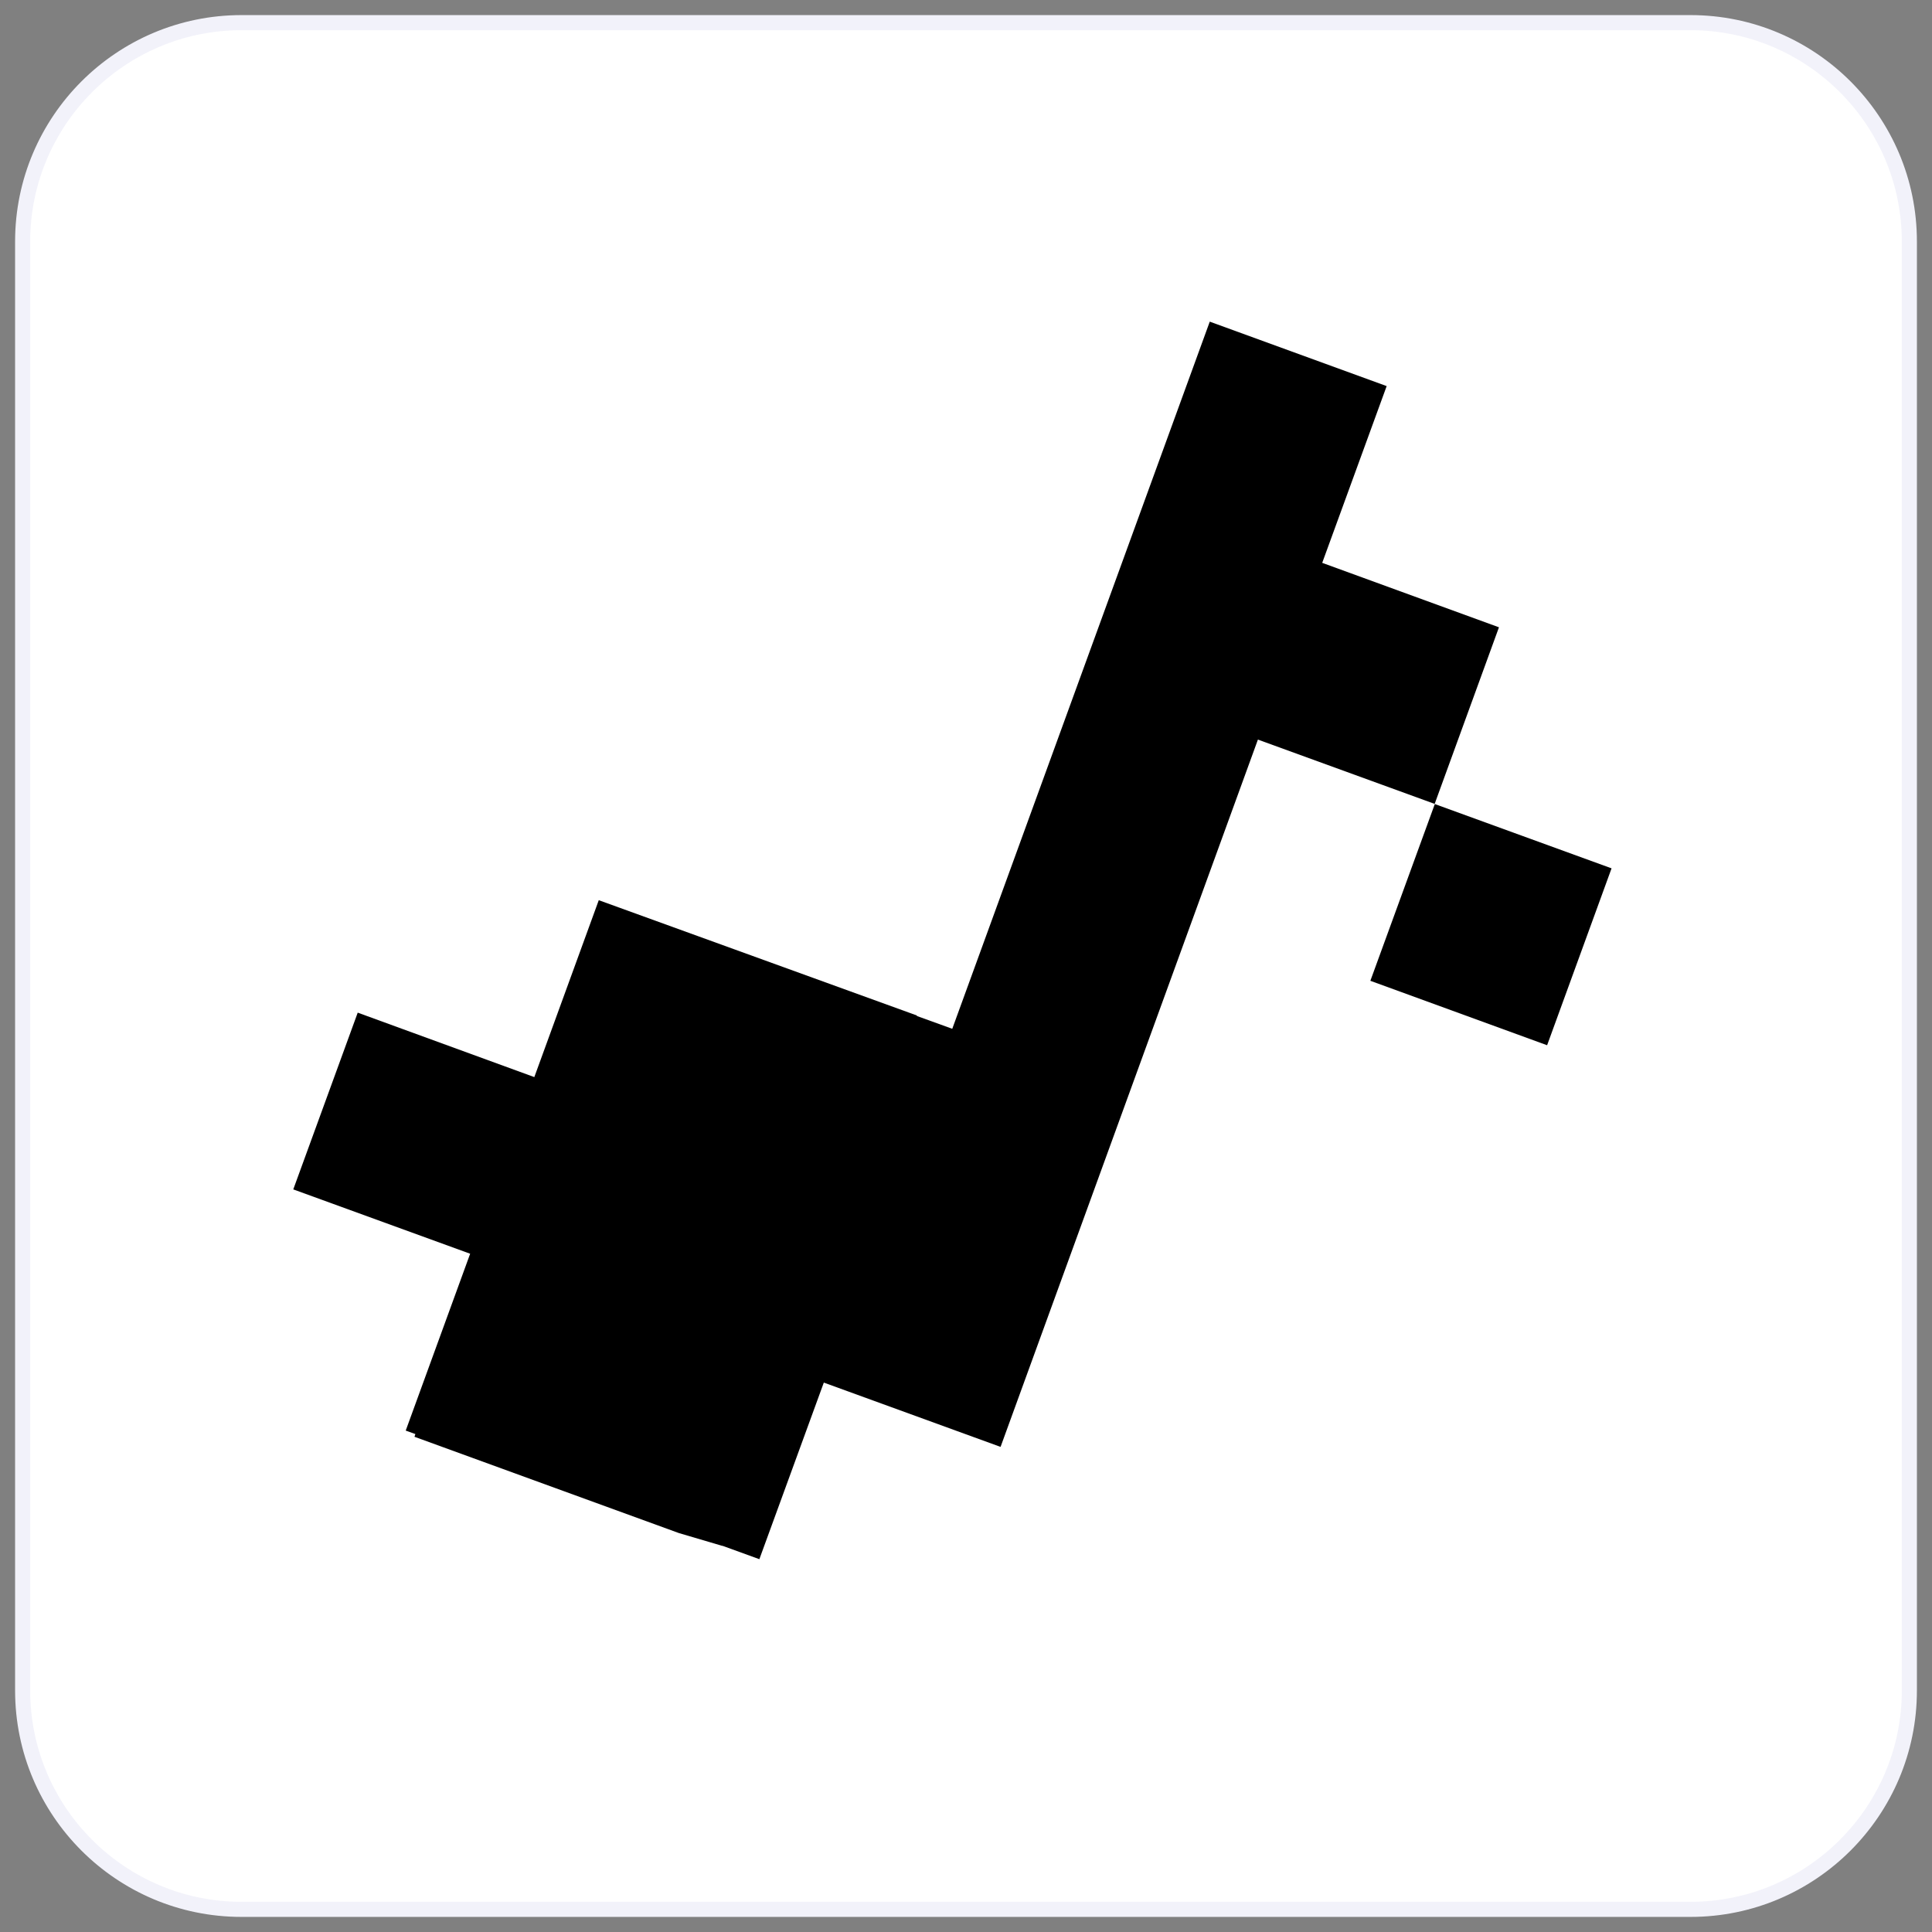
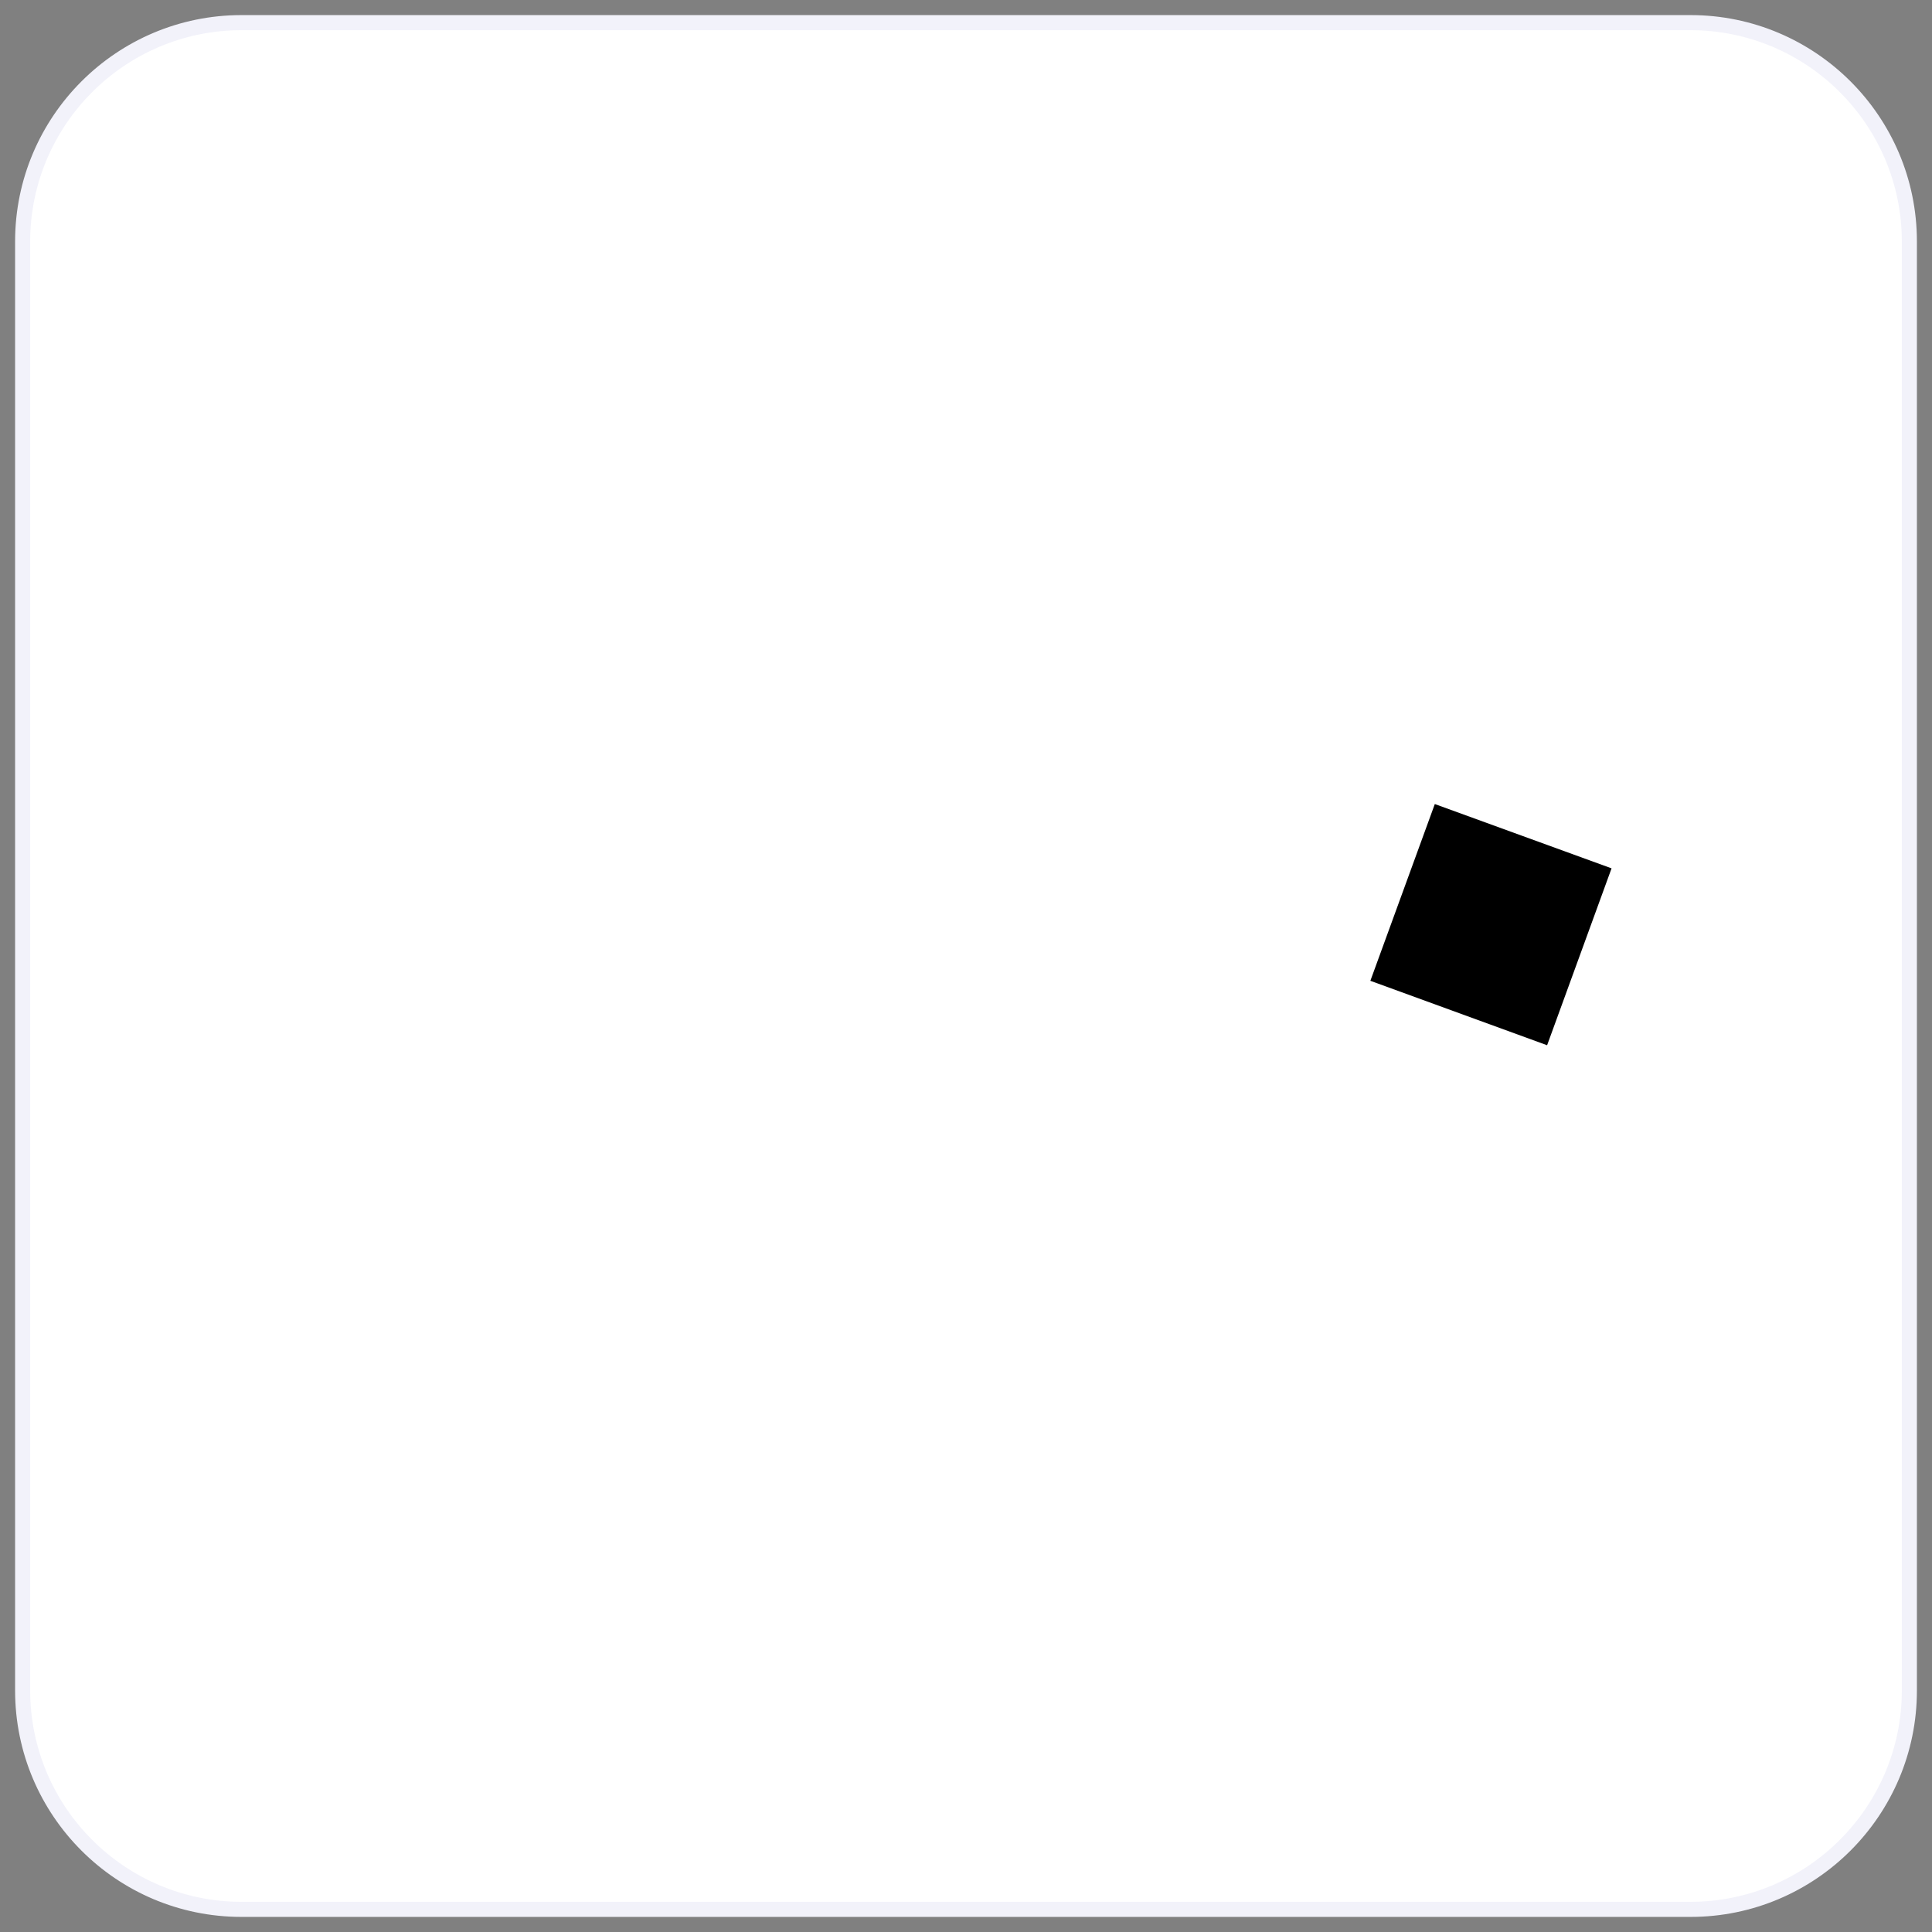
<svg xmlns="http://www.w3.org/2000/svg" id="_图层_2" data-name="图层 2" viewBox="0 0 128 128">
  <rect x="0" y="0" width="128" height="128" fill="#808080" stroke="none" />
  <defs>
    <style>
      .cls-1 {
        fill: #fff;
      }

      .cls-2 {
        fill: #f2f2fa;
      }
    </style>
  </defs>
  <g id="_海绵音乐" data-name="海绵音乐">
    <g>
      <rect class="cls-1" x="1.5" y="1.5" width="125" height="125" rx="14.5" ry="14.5" />
      <path class="cls-2" d="M112,2c7.72,0,14,6.28,14,14v96c0,7.72-6.28,14-14,14H16c-7.72,0-14-6.28-14-14V16c0-7.72,6.28-14,14-14h96M112,1H16C7.72,1,1,7.72,1,16v96c0,8.28,6.72,15,15,15h96c8.28,0,15-6.72,15-15V16c0-8.28-6.72-15-15-15h0Z" />
    </g>
-     <polygon points="87.6 37.29 87.6 37.29 91.87 25.58 80.15 21.31 63.09 68.16 60.74 67.31 60.75 67.28 39.67 59.64 35.4 71.36 23.7 67.09 19.43 78.8 31.14 83.06 31.15 83.06 26.88 94.78 27.52 95.01 27.46 95.19 44.98 101.57 47.86 102.42 47.86 102.41 50.31 103.3 54.58 91.6 66.29 95.86 83.34 49 95.05 53.26 99.31 41.56 87.6 37.29" />
    <polygon points="95.06 53.27 90.79 64.98 102.5 69.25 106.77 57.53 95.06 53.27" />
  </g>
</svg>